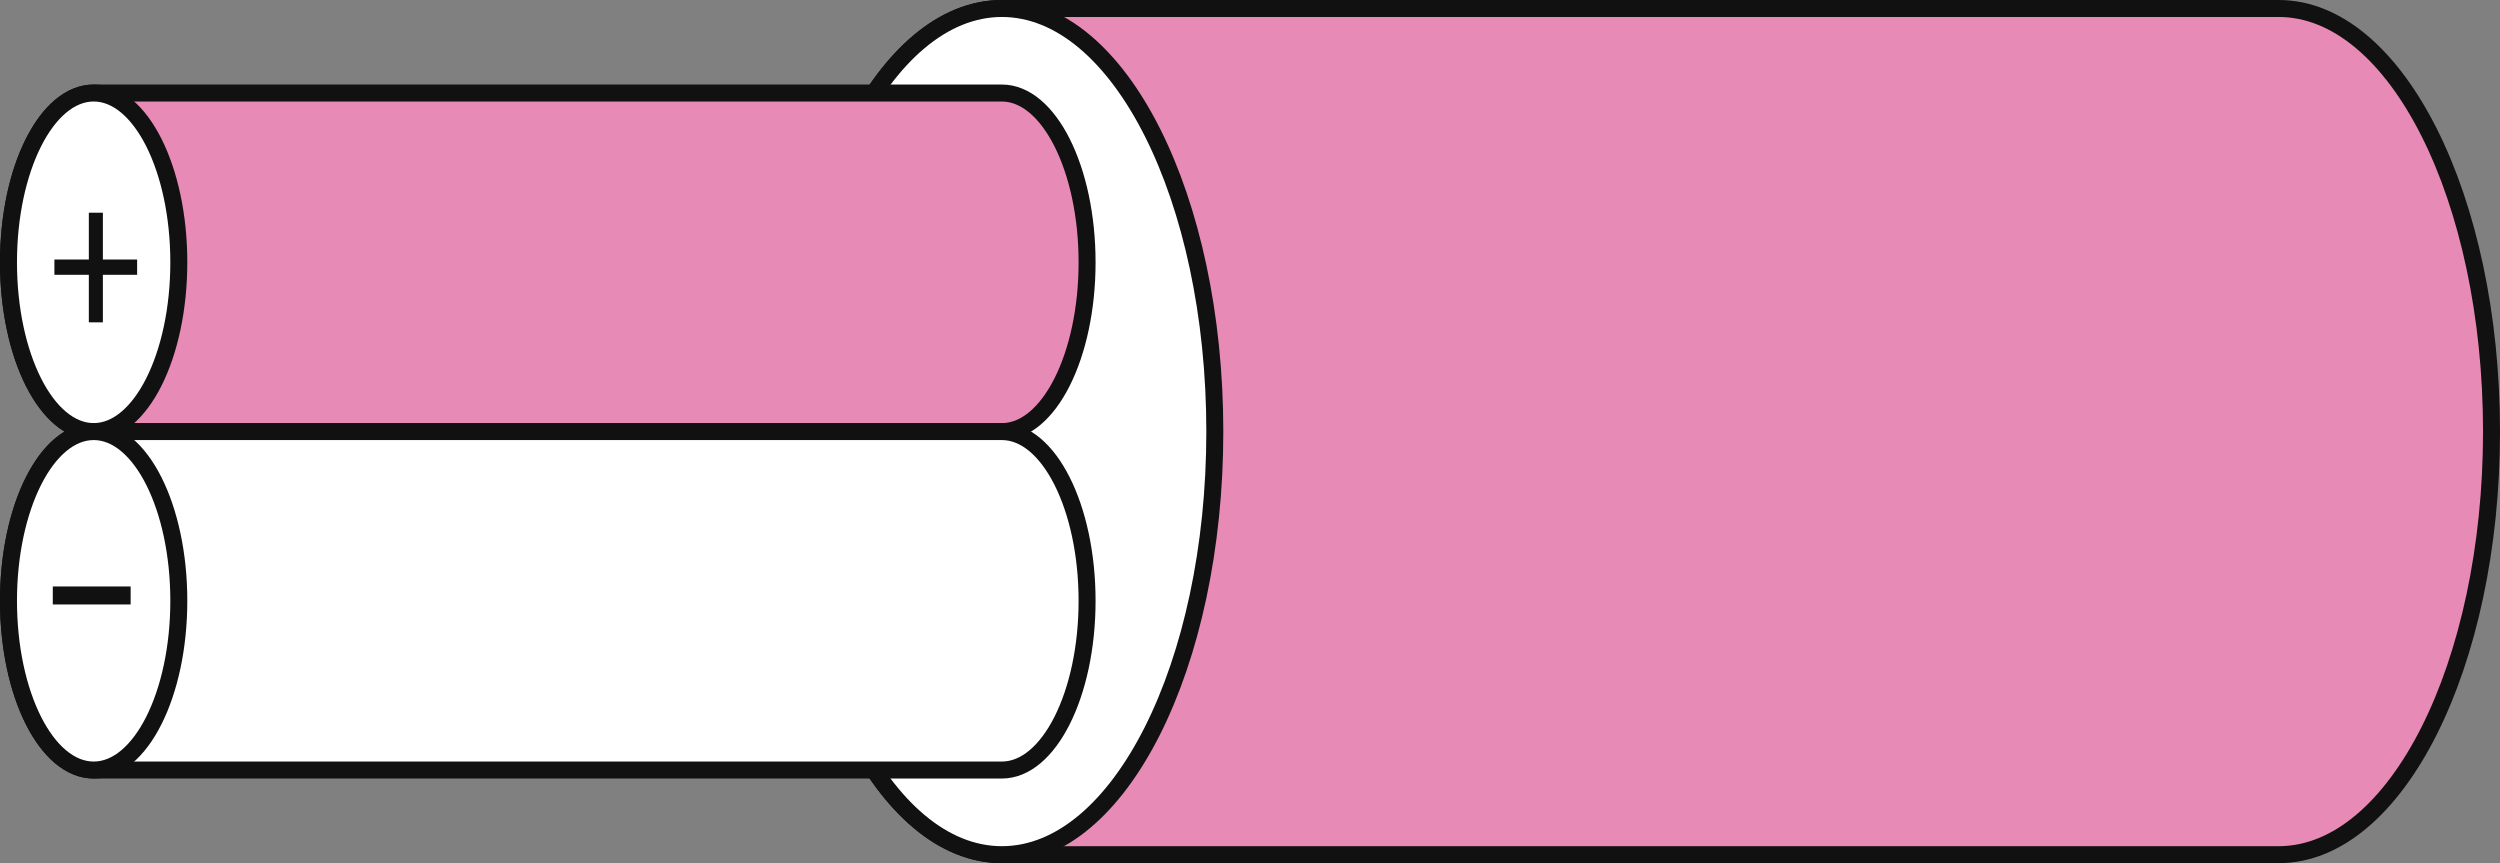
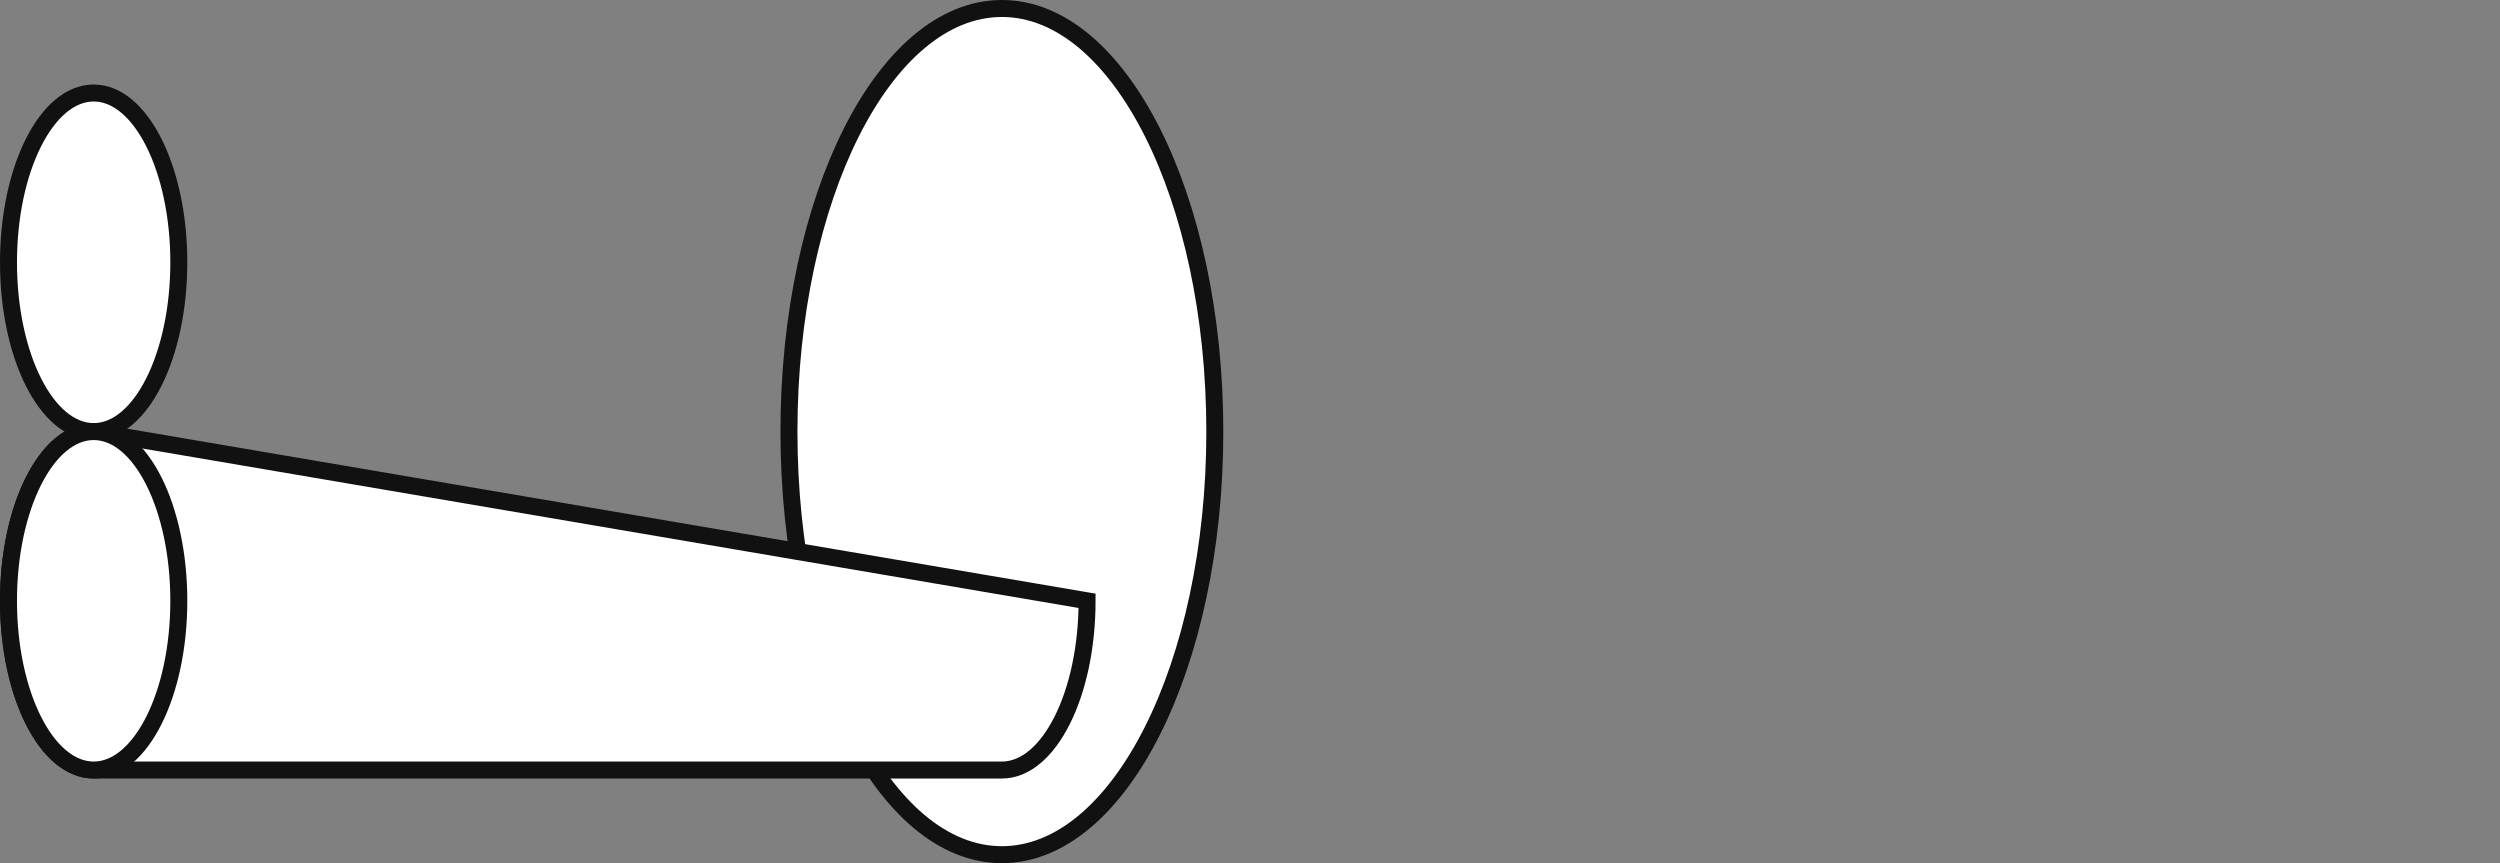
<svg xmlns="http://www.w3.org/2000/svg" width="147.234" height="50.835" viewBox="0 0 147.234 50.835">
  <rect x="0" y="0" width="147.234" height="50.835" fill="#808080" stroke="none" />
  <g id="グループ_11153" data-name="グループ 11153" transform="translate(-1060.696 -2674.101)">
-     <path id="パス_46642" data-name="パス 46642" d="M936.72,1340.717c-6.93,0-12.542,11.157-12.542,24.917s5.612,24.918,12.542,24.918h75.191c6.925,0,12.537-11.157,12.537-24.918s-5.612-24.917-12.537-24.917Z" transform="translate(182.982 1333.884)" fill="#e88ab6" stroke="#111" stroke-width="1" />
    <path id="パス_46643" data-name="パス 46643" d="M936.72,1390.552c6.922,0,12.539-11.157,12.539-24.918s-5.617-24.917-12.539-24.917-12.542,11.157-12.542,24.917S929.79,1390.552,936.72,1390.552Z" transform="translate(182.982 1333.884)" fill="#fff" stroke="#111" stroke-width="1" />
-     <path id="パス_46644" data-name="パス 46644" d="M911.242,1342.662c-2.773,0-5.018,4.465-5.018,9.972s2.245,9.967,5.018,9.967h53.486c2.77,0,5.018-4.46,5.018-9.967s-2.248-9.972-5.018-9.972Z" transform="translate(154.972 1336.918)" fill="#e88ab6" stroke="#111" stroke-width="1" />
-     <path id="パス_46645" data-name="パス 46645" d="M911.242,1350.45c-2.773,0-5.018,4.46-5.018,9.967s2.245,9.966,5.018,9.966h53.486c2.77,0,5.018-4.46,5.018-9.966s-2.248-9.967-5.018-9.967Z" transform="translate(154.972 1349.068)" fill="#fff" stroke="#111" stroke-width="1" />
+     <path id="パス_46645" data-name="パス 46645" d="M911.242,1350.45c-2.773,0-5.018,4.46-5.018,9.967s2.245,9.966,5.018,9.966h53.486c2.77,0,5.018-4.46,5.018-9.966Z" transform="translate(154.972 1349.068)" fill="#fff" stroke="#111" stroke-width="1" />
    <path id="パス_46646" data-name="パス 46646" d="M911.242,1362.6c2.767,0,5.013-4.46,5.013-9.967s-2.245-9.972-5.013-9.972-5.018,4.465-5.018,9.972S908.469,1362.6,911.242,1362.6Z" transform="translate(154.972 1336.918)" fill="#fff" stroke="#111" stroke-width="1" />
    <path id="パス_46647" data-name="パス 46647" d="M911.242,1370.383c2.767,0,5.013-4.46,5.013-9.966s-2.245-9.967-5.013-9.967-5.018,4.46-5.018,9.967S908.469,1370.383,911.242,1370.383Z" transform="translate(154.972 1349.068)" fill="#fff" stroke="#111" stroke-width="1" />
-     <path id="パス_46648" data-name="パス 46648" d="M910.135,1348.172h2.017v.9h-2.017v2.8h-.827v-2.8H907.28v-.9h2.028v-2.757h.827Z" transform="translate(156.62 1341.213)" fill="#111" />
-     <path id="パス_46649" data-name="パス 46649" d="M907.243,1355.073v-1.06h4.585v1.06Z" transform="translate(156.562 1354.627)" fill="#111" />
  </g>
</svg>